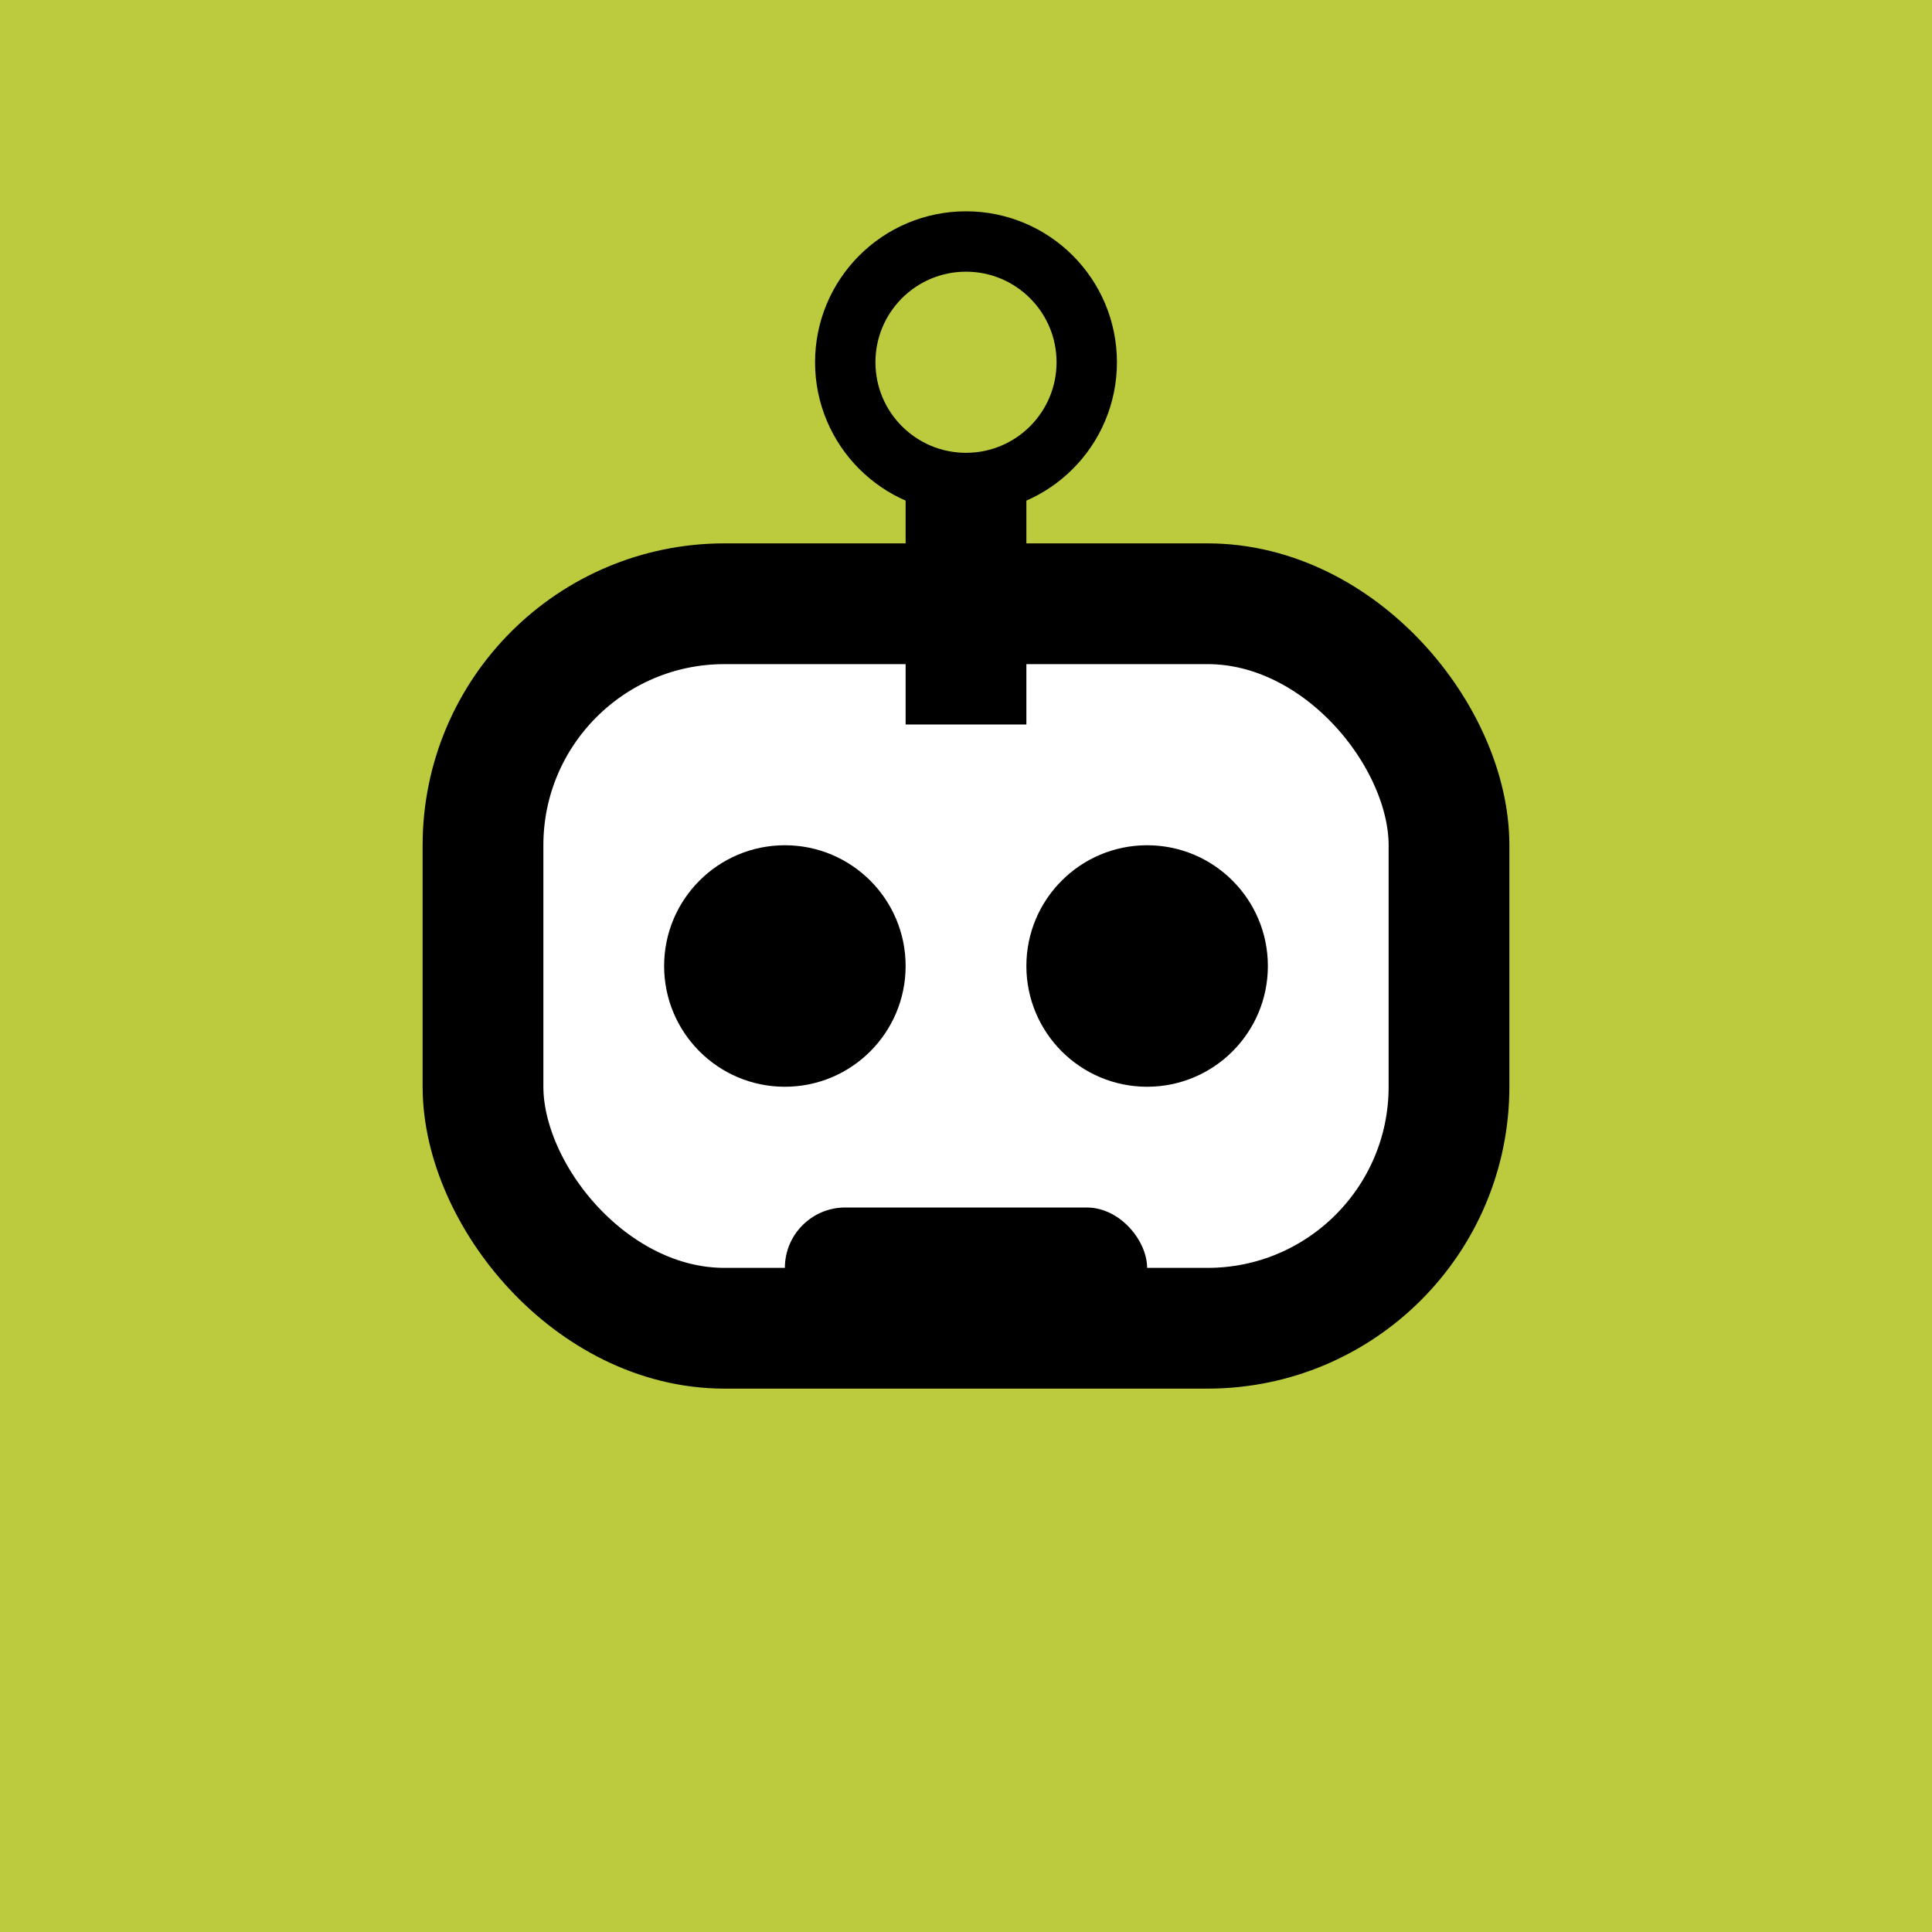
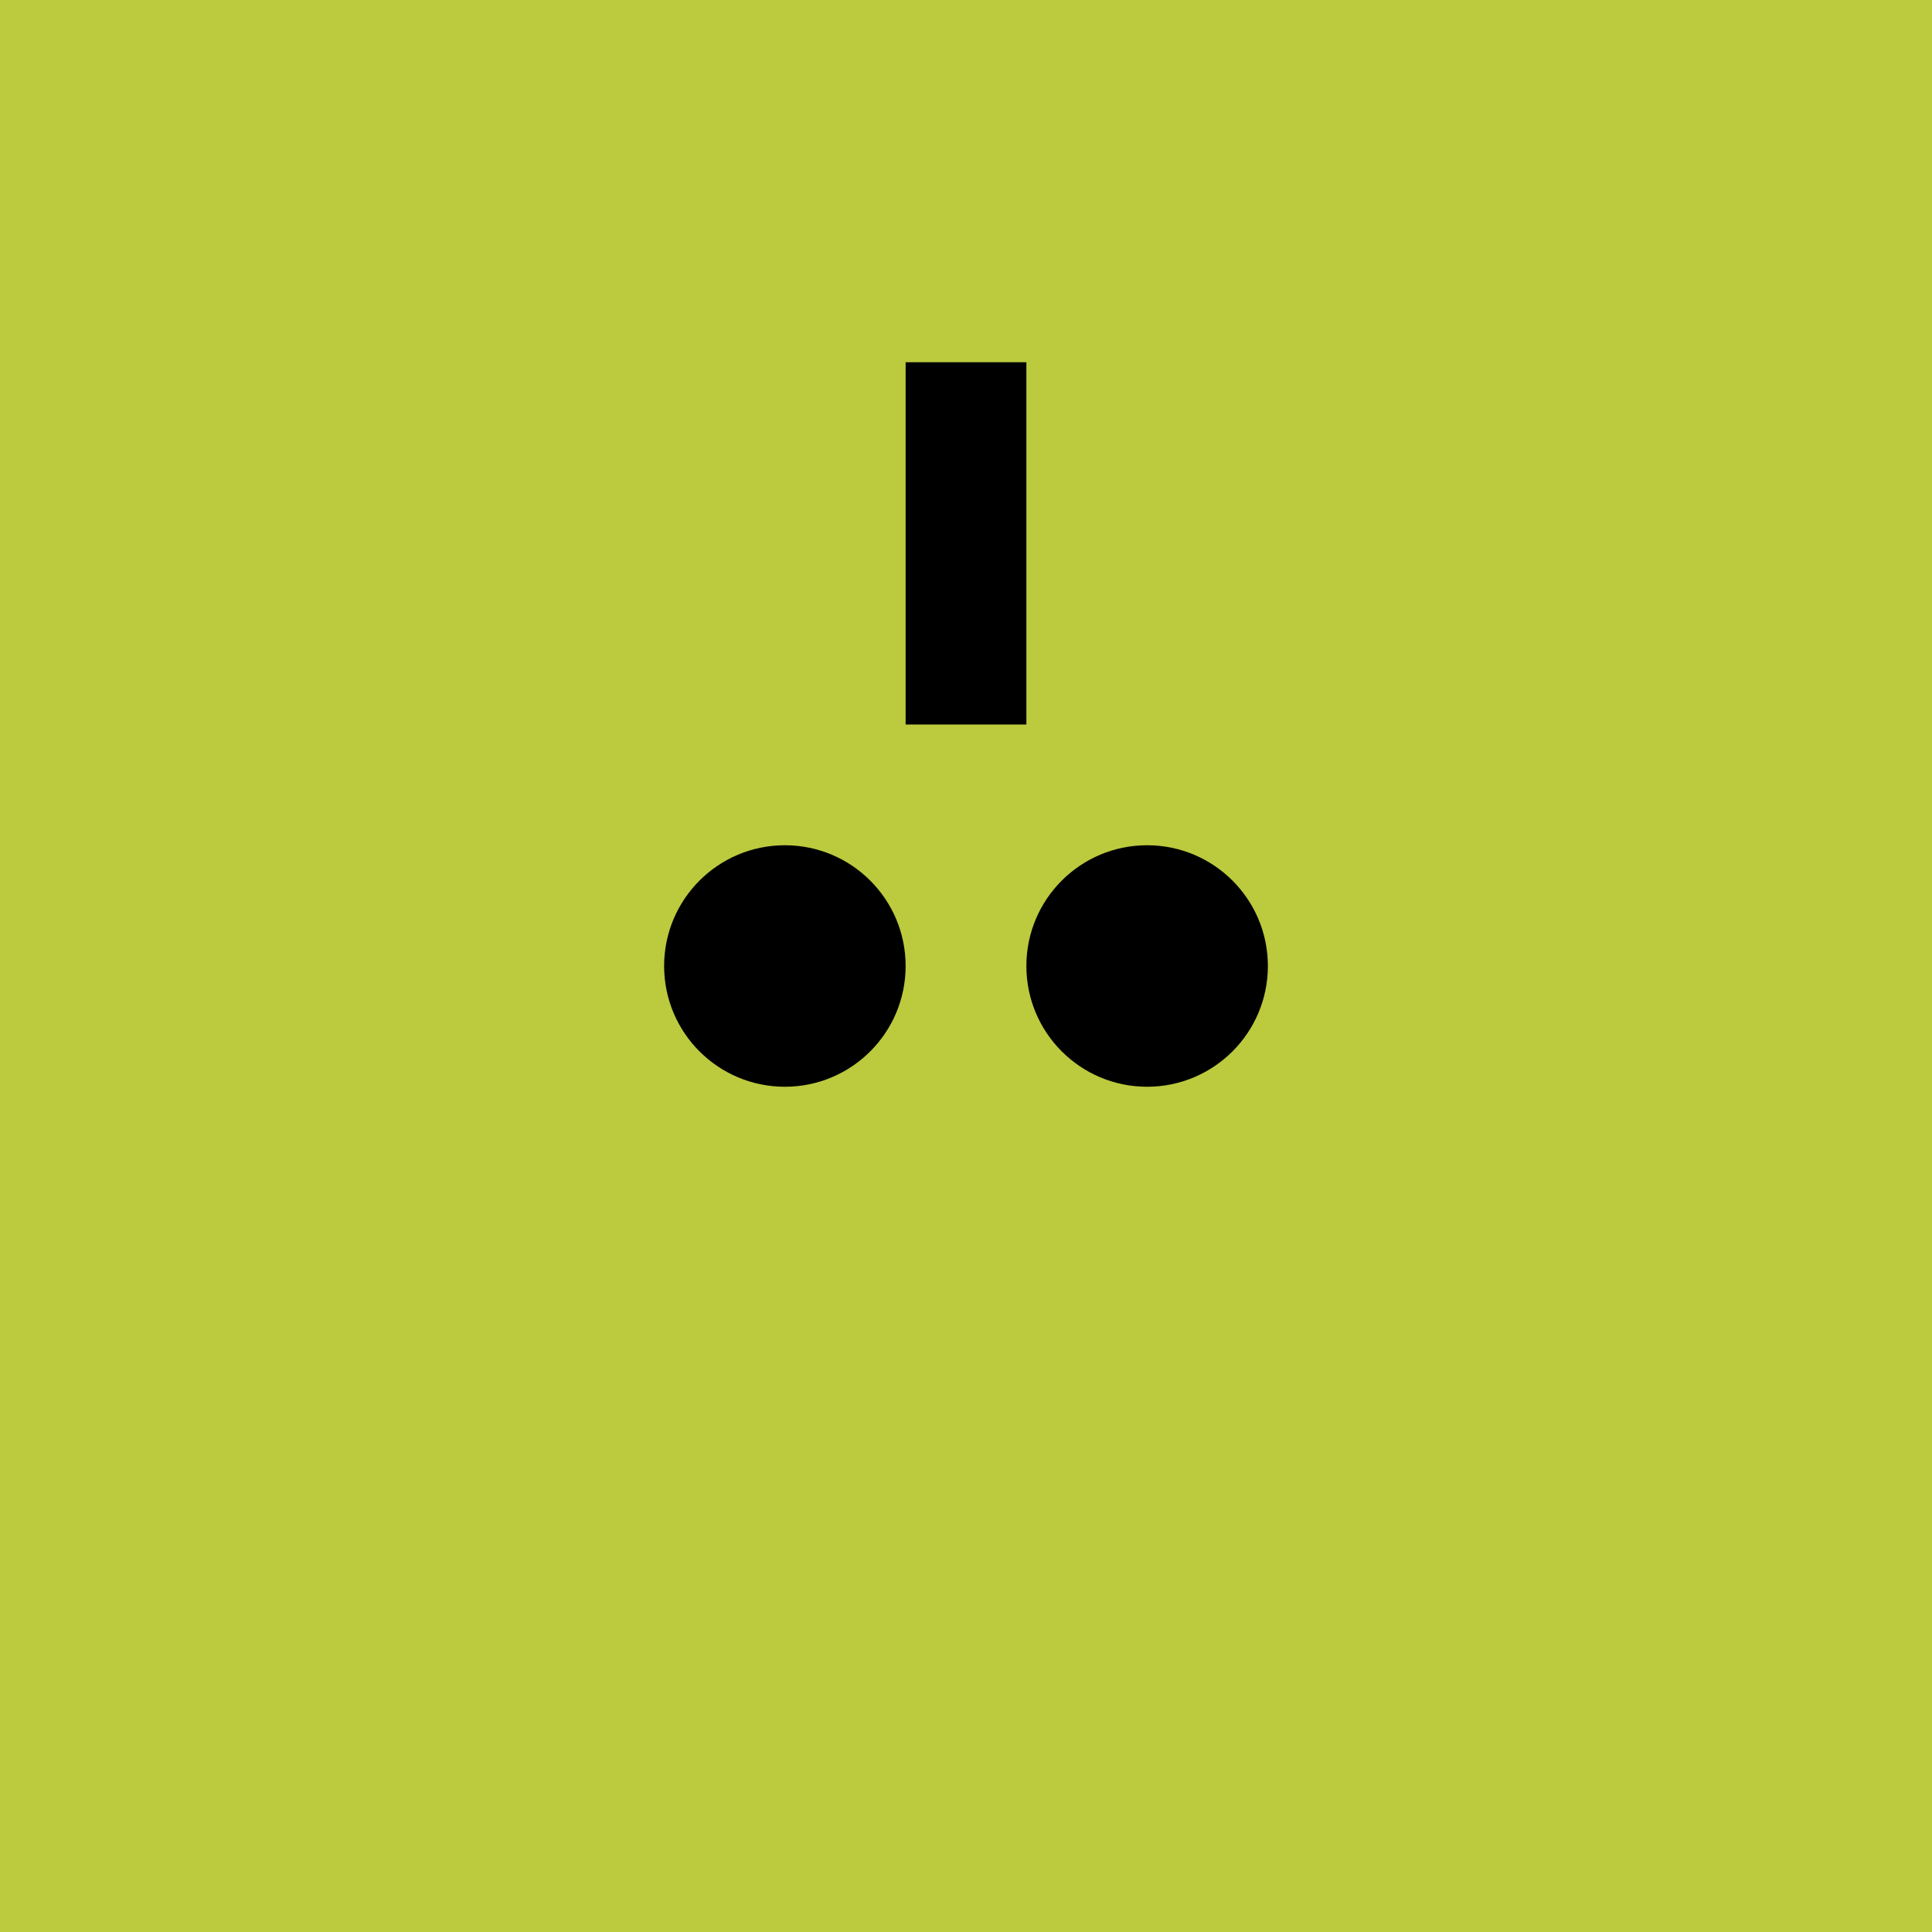
<svg xmlns="http://www.w3.org/2000/svg" viewBox="0 0 32 32">
  <rect width="32" height="32" fill="#bcca3ebd" />
-   <rect x="8" y="10" width="16" height="12" rx="4" fill="white" stroke="black" stroke-width="2" />
  <circle cx="13" cy="16" r="2" fill="black" />
  <circle cx="19" cy="16" r="2" fill="black" />
  <rect x="15" y="6" width="2" height="6" fill="black" />
-   <circle cx="16" cy="6" r="2" fill="#bcca3ebd" stroke="black" stroke-width="1" />
-   <rect x="13" y="20" width="6" height="2" rx="1" fill="black" />
</svg>